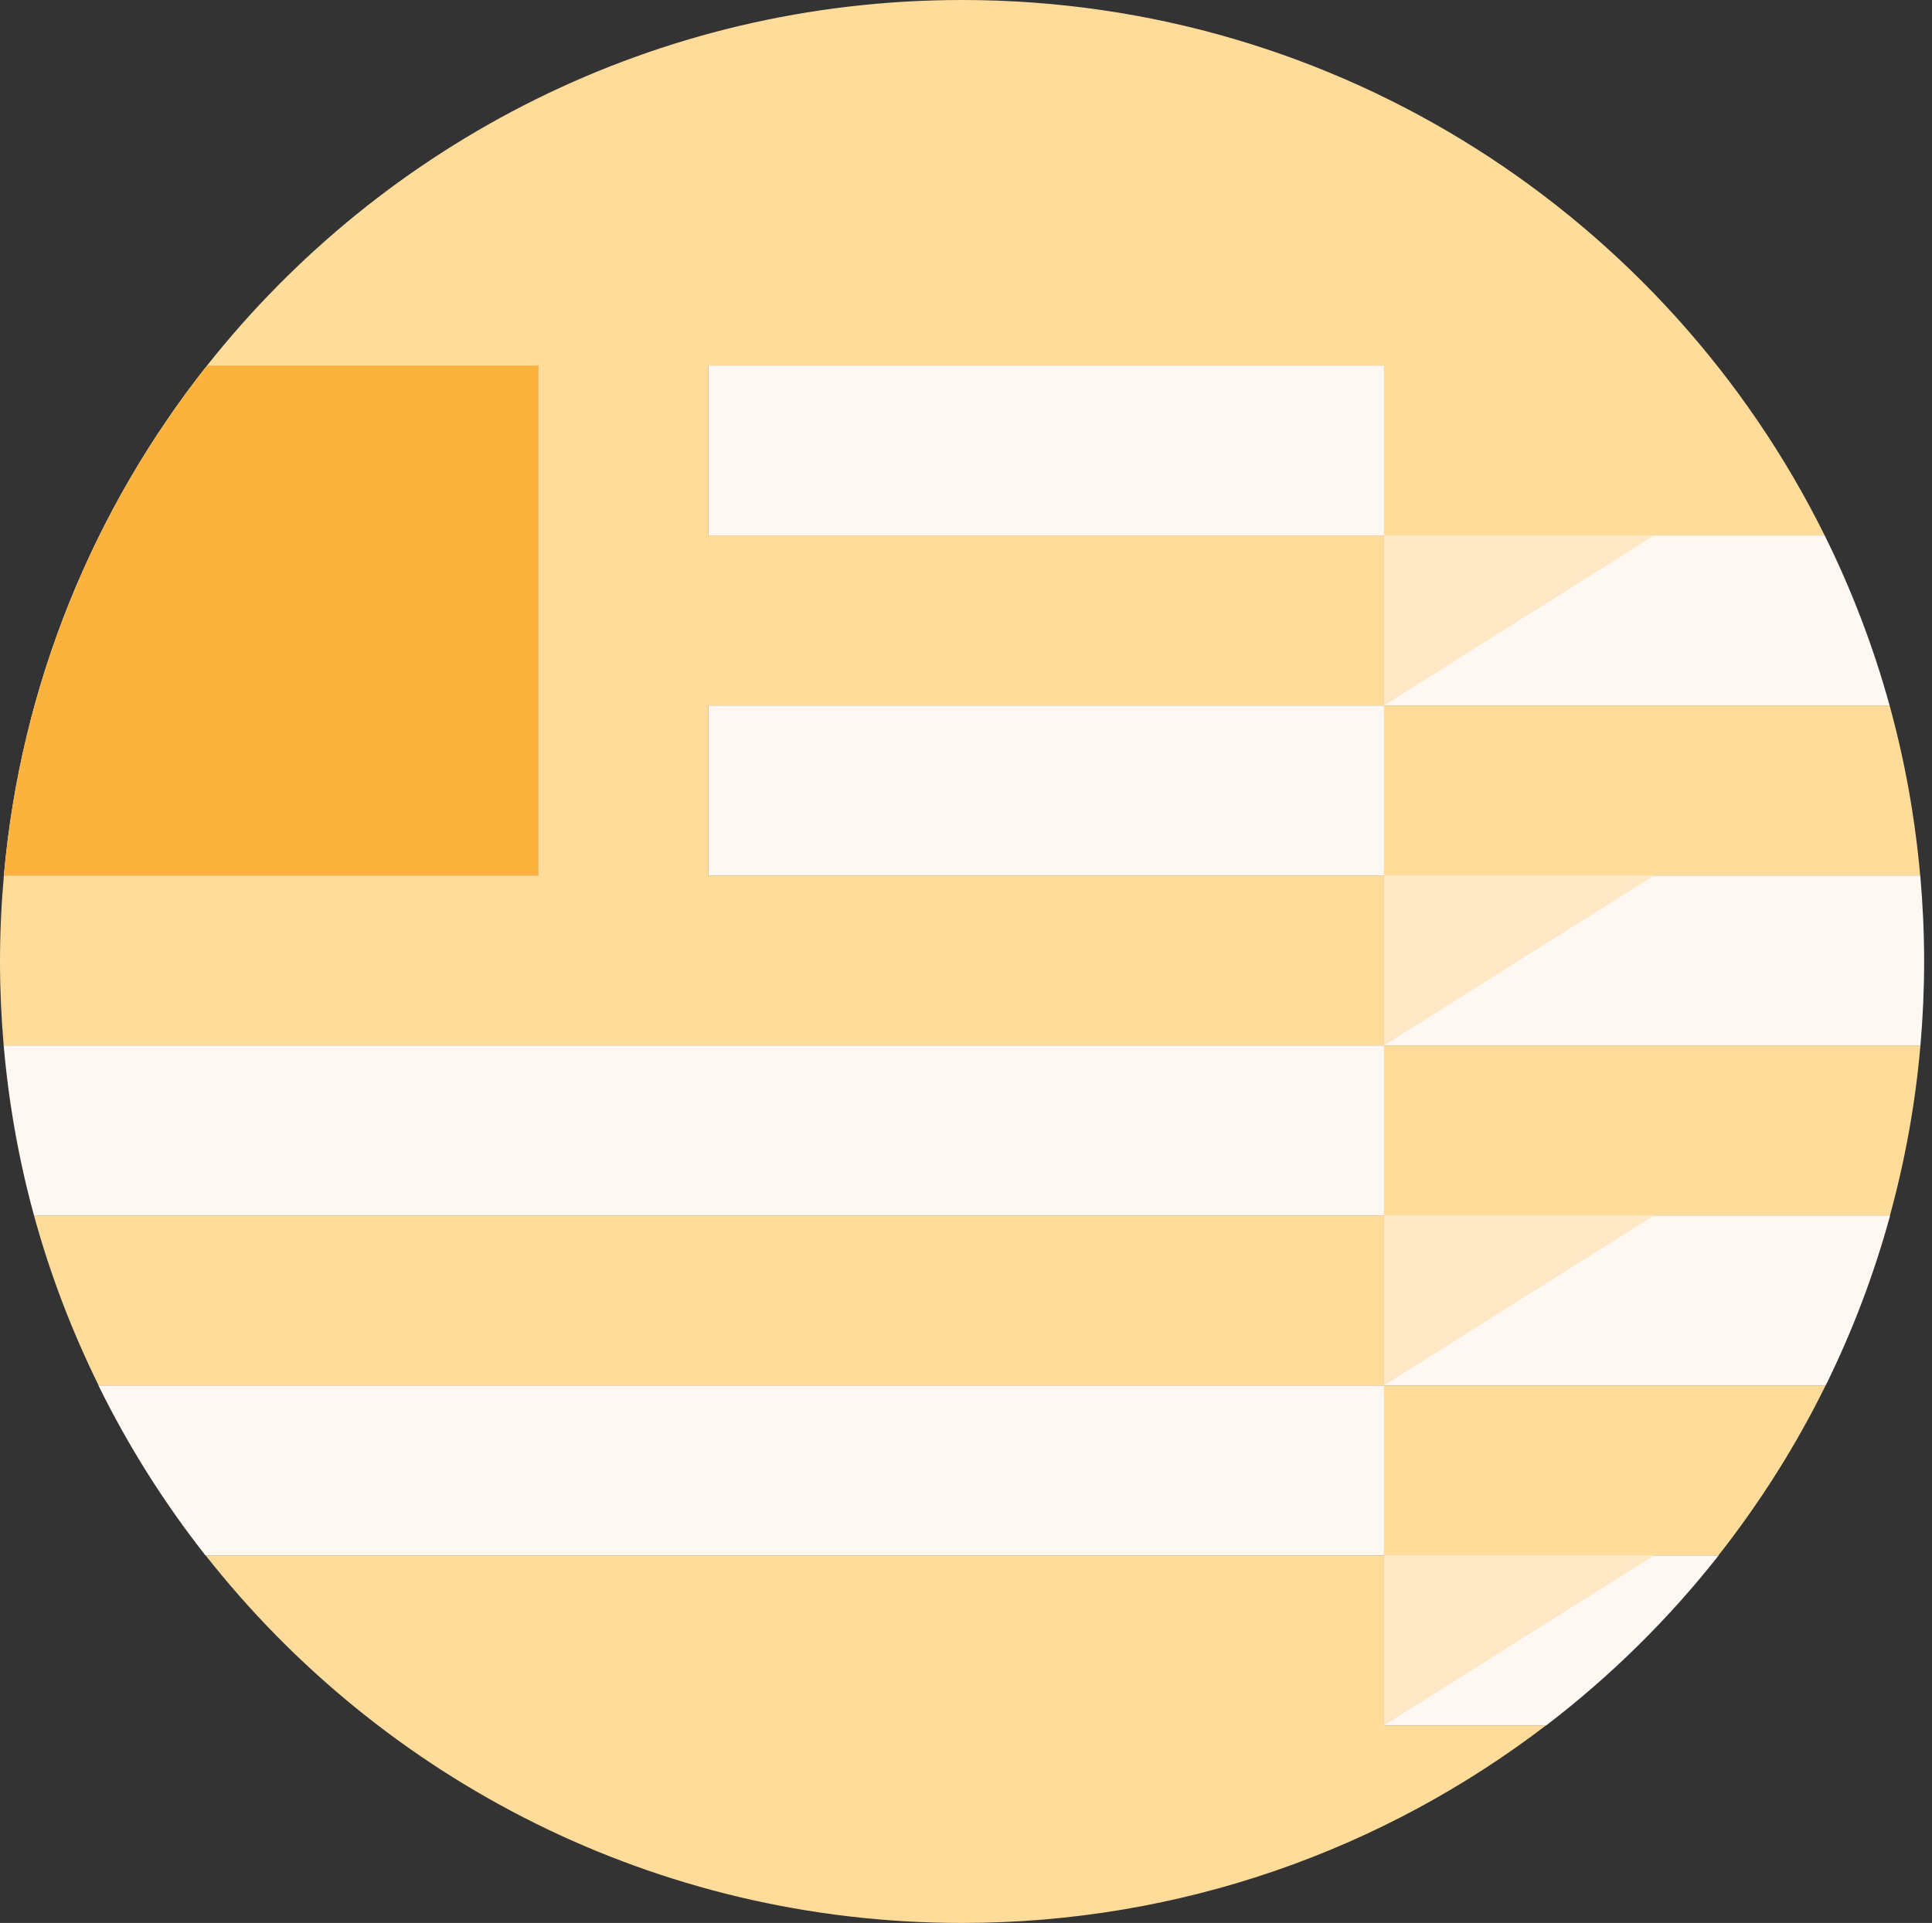
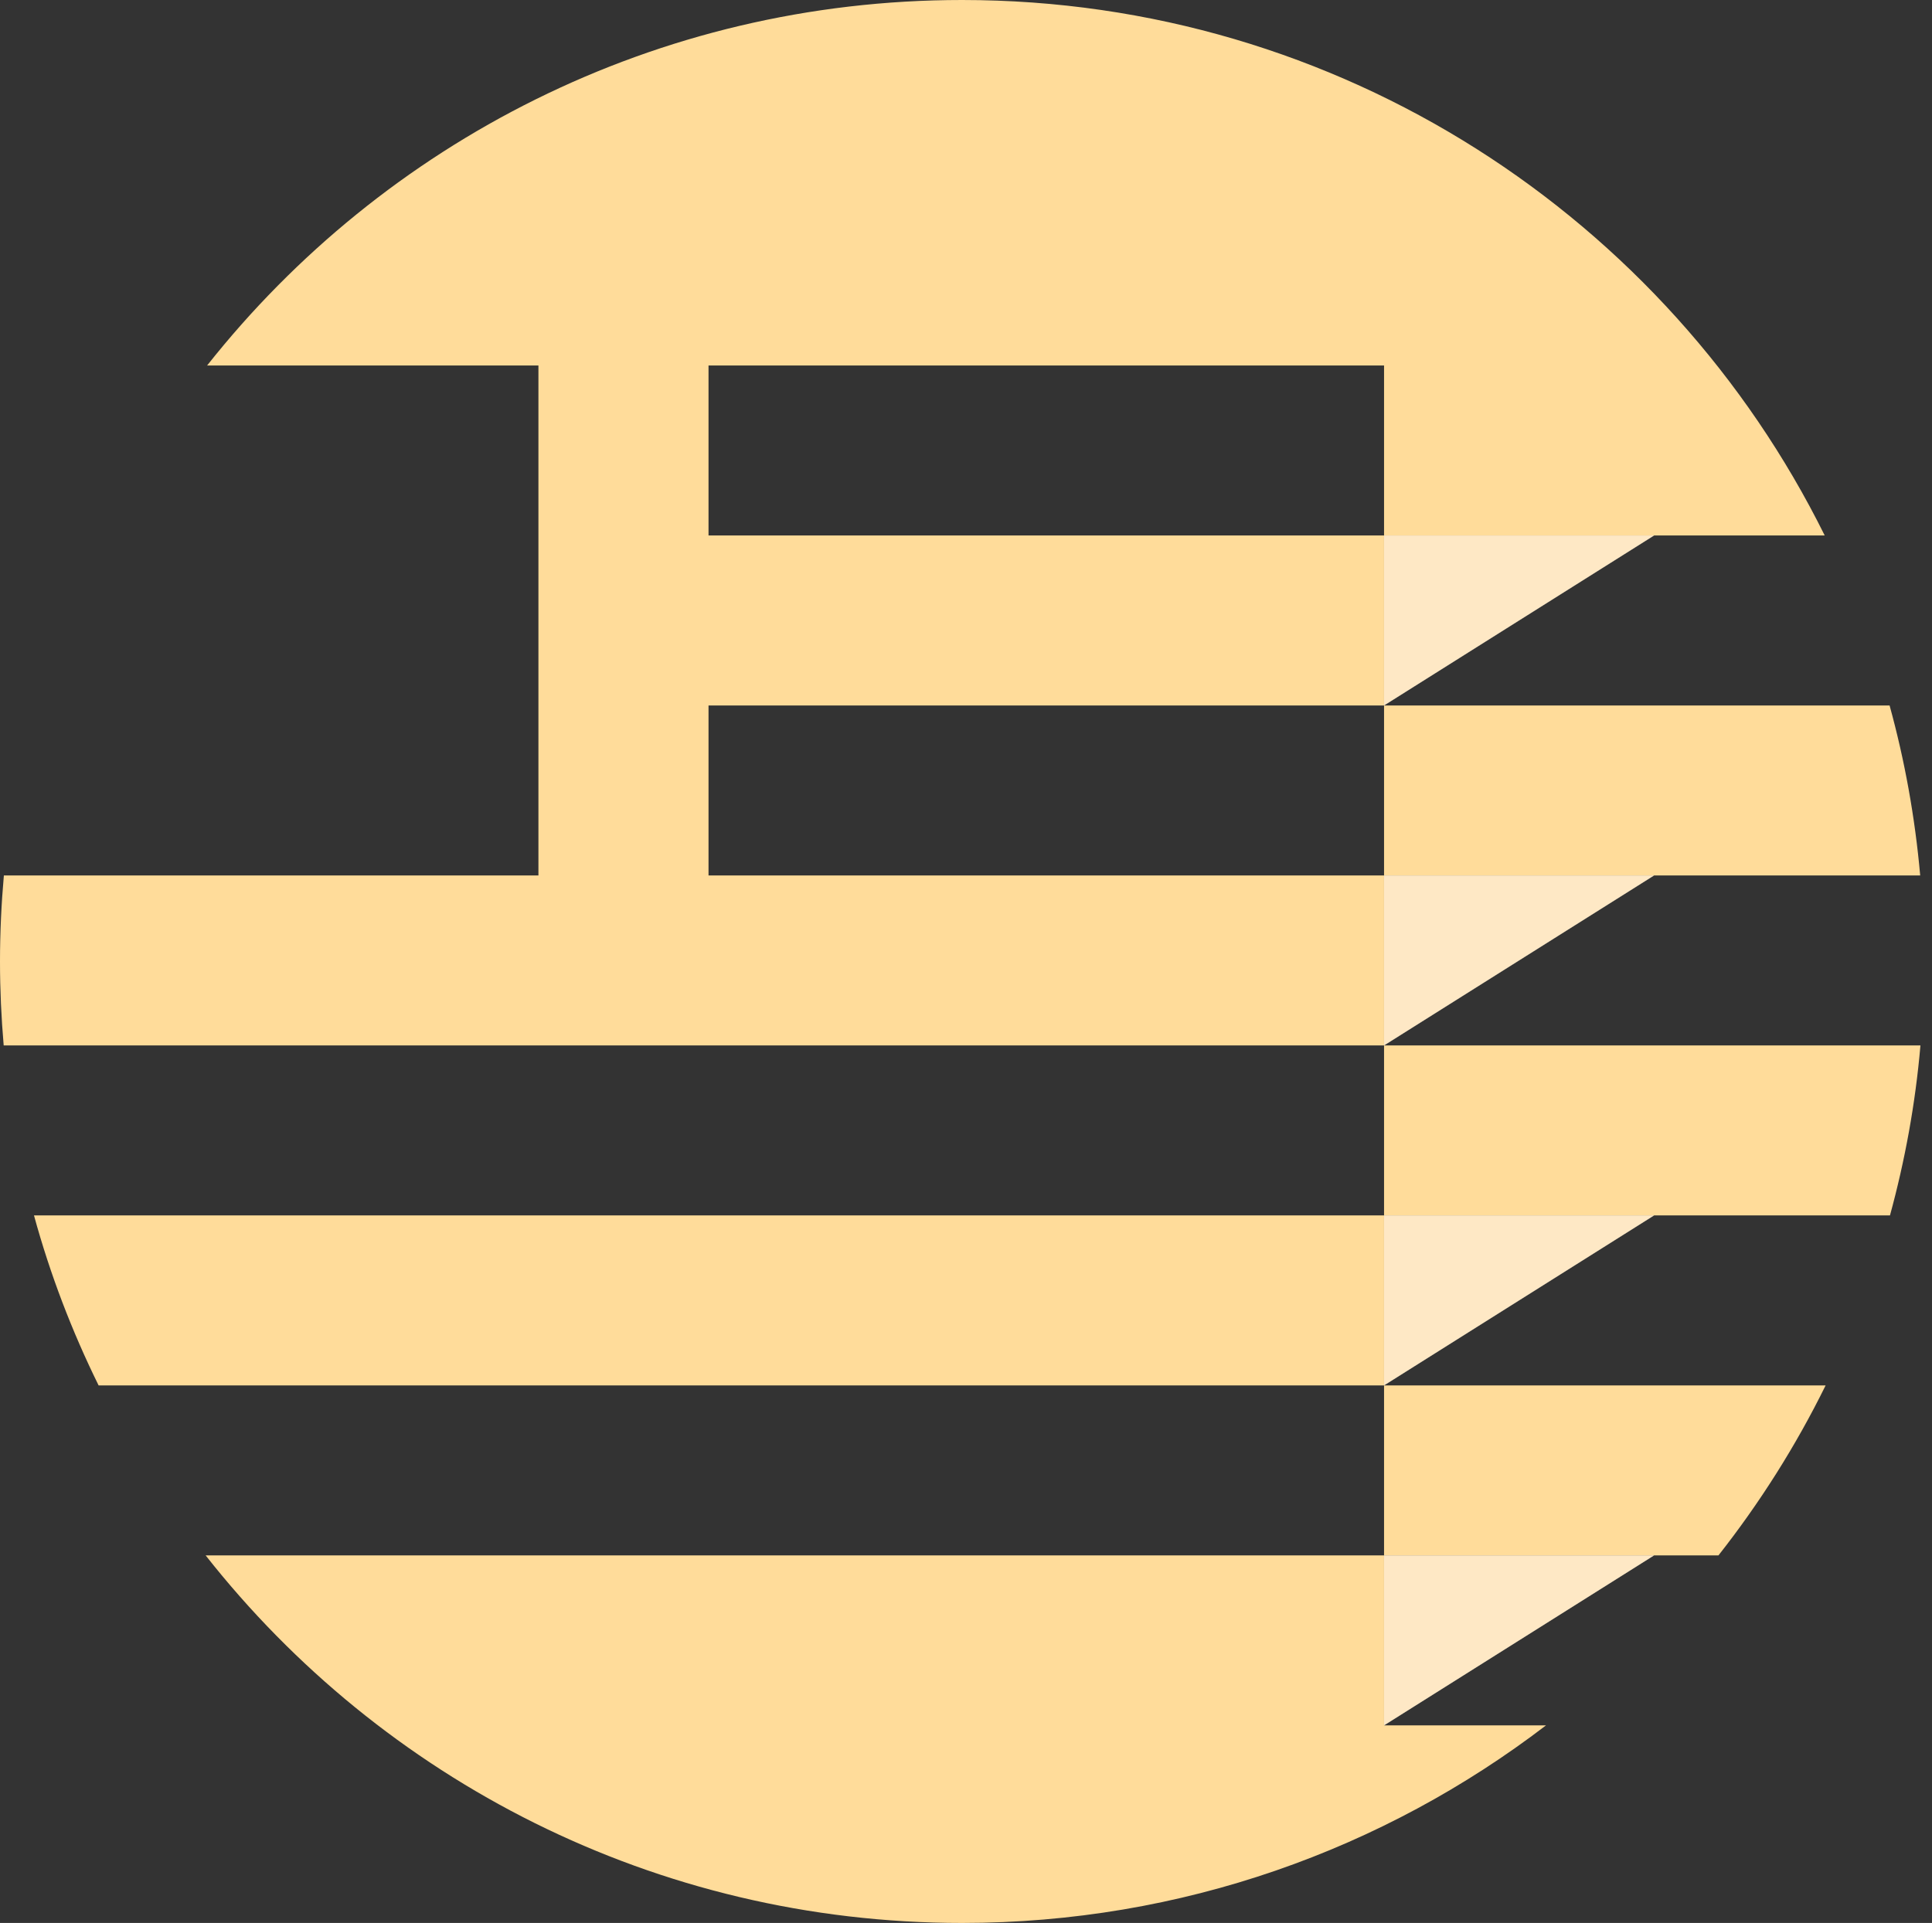
<svg xmlns="http://www.w3.org/2000/svg" width="226" height="225" viewBox="0 0 226 225" fill="none">
  <rect x="0" y="0" width="226" height="225" fill="#333333" stroke="none" />
  <path d="M224.619 102.434C224.011 95.613 222.808 88.962 221.039 82.545H161.903V102.434H82.881V82.545L161.903 82.545V62.655H213.45C195.064 25.53 156.788 0 112.54 0C76.736 0 44.839 16.717 24.227 42.766H62.984V102.434H0.453C0.159 105.751 0 109.107 0 112.5C0 115.811 0.152 119.086 0.432 122.324H161.903V102.434L224.619 102.434ZM82.881 42.766H161.903V62.655L82.881 62.655V42.766ZM161.903 142.213V162.103H11.534C8.422 155.781 5.867 149.136 3.976 142.213H161.903ZM221.084 142.213H161.903V122.324H224.648C224.058 129.149 222.839 135.792 221.084 142.213ZM201.021 181.992H161.903V162.103H213.557C210.07 169.186 205.857 175.845 201.021 181.992ZM180.847 201.882C161.907 216.375 138.237 225 112.54 225C76.629 225 44.658 208.176 24.055 181.992H161.903V201.882H180.847Z" fill="#FFDC9A" />
-   <path d="M201.048 181.992C195.189 189.439 188.405 196.122 180.877 201.882H161.903V181.992H201.048ZM221.104 142.213H161.903V162.103H213.57C216.68 155.784 219.214 149.132 221.104 142.213ZM161.903 122.324H224.648C224.928 119.086 225.08 115.811 225.08 112.5C225.08 109.107 224.921 105.751 224.627 102.434H161.903V122.324ZM213.45 62.655H161.903V82.545H221.039C219.131 75.624 216.579 68.973 213.45 62.655ZM82.881 62.655L161.903 62.655V42.766H82.881V62.655ZM82.881 102.434L161.903 102.434V82.545L82.881 82.545V102.434ZM3.975 142.213H161.903V122.324H0.432C1.022 129.146 2.221 135.794 3.975 142.213ZM24.032 181.992H161.903V162.103H11.51C14.995 169.183 19.197 175.848 24.032 181.992Z" fill="#FFF8F2" />
  <path d="M193.492 62.655L161.903 82.545V62.655H193.492ZM161.903 102.434V122.324L193.492 102.434H161.903ZM161.903 142.213V162.103L193.492 142.213H161.903ZM161.903 181.992V201.882L193.492 181.992H161.903Z" fill="white" />
  <path d="M193.492 62.655L161.903 82.545V62.655H193.492ZM161.903 102.434V122.324L193.492 102.434H161.903ZM161.903 142.213V162.103L193.492 142.213H161.903ZM161.903 181.992V201.882L193.492 181.992H161.903Z" fill="#FBB33D" fill-opacity="0.3" />
-   <path d="M62.984 102.434H0.454C2.444 80.004 11.013 59.467 24.227 42.766H62.984V102.434Z" fill="white" />
-   <path d="M62.984 102.434H0.454C2.444 80.004 11.013 59.467 24.227 42.766H62.984V102.434Z" fill="#FBB33D" />
</svg>